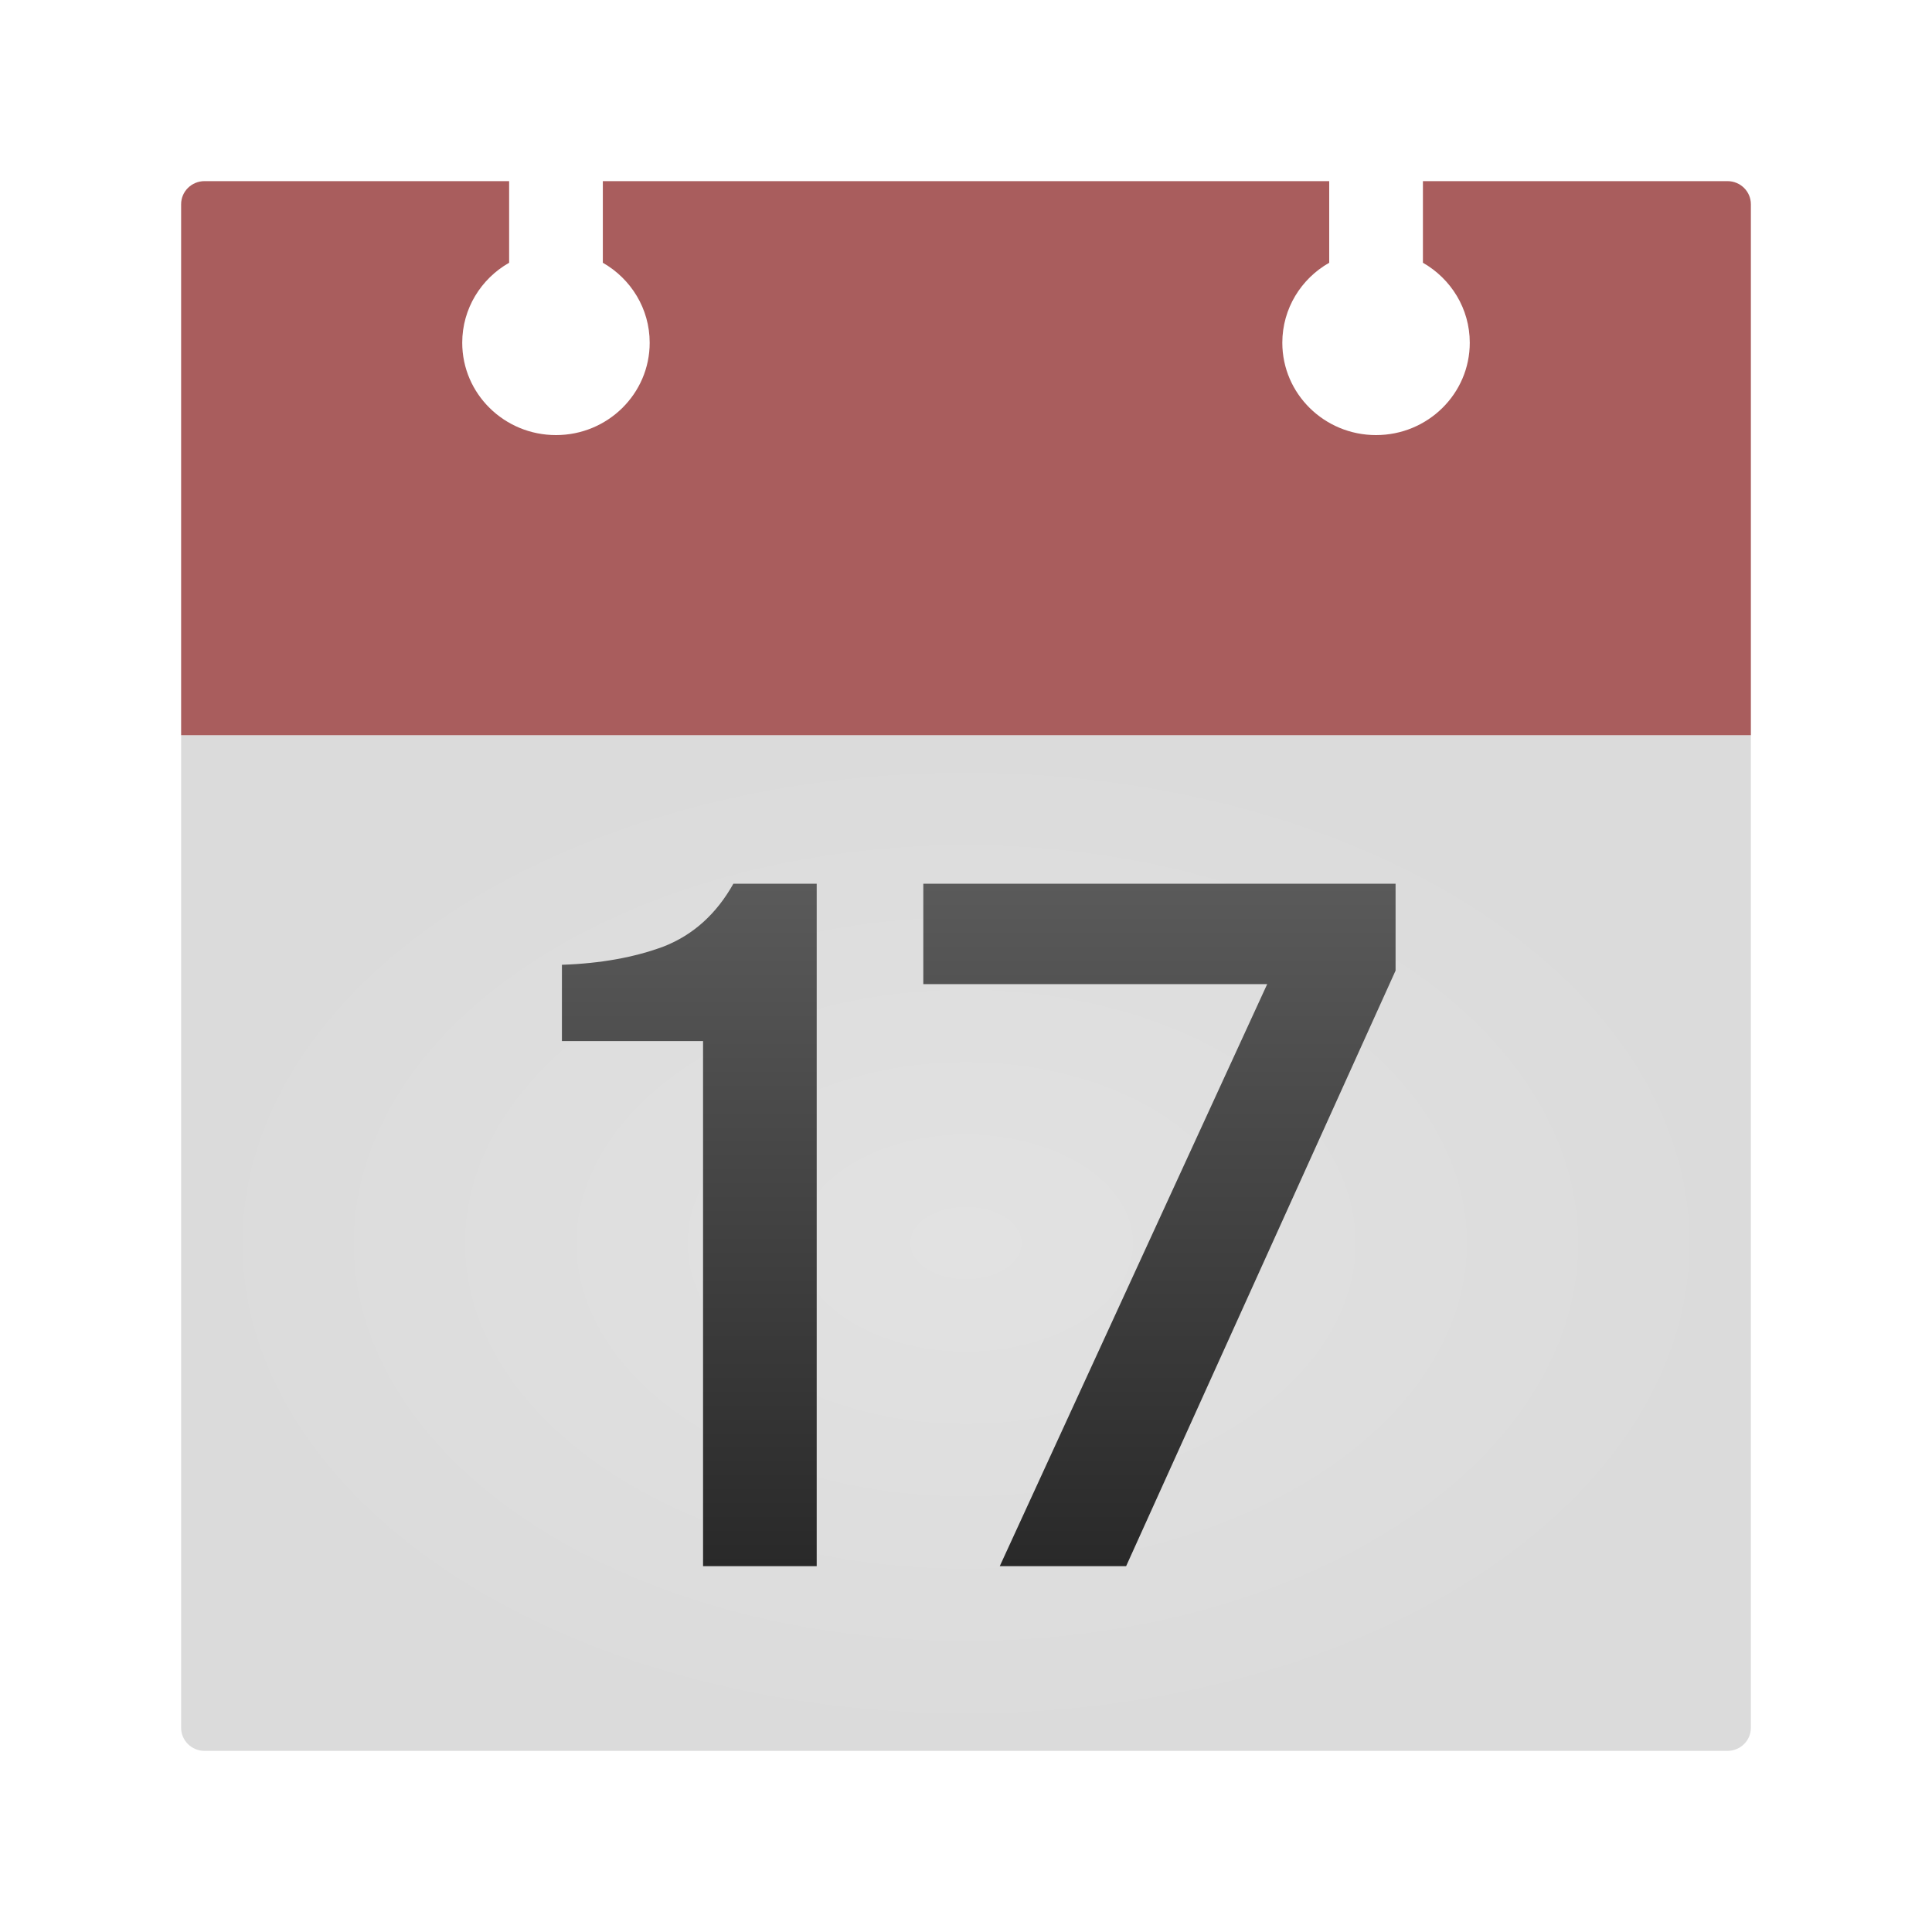
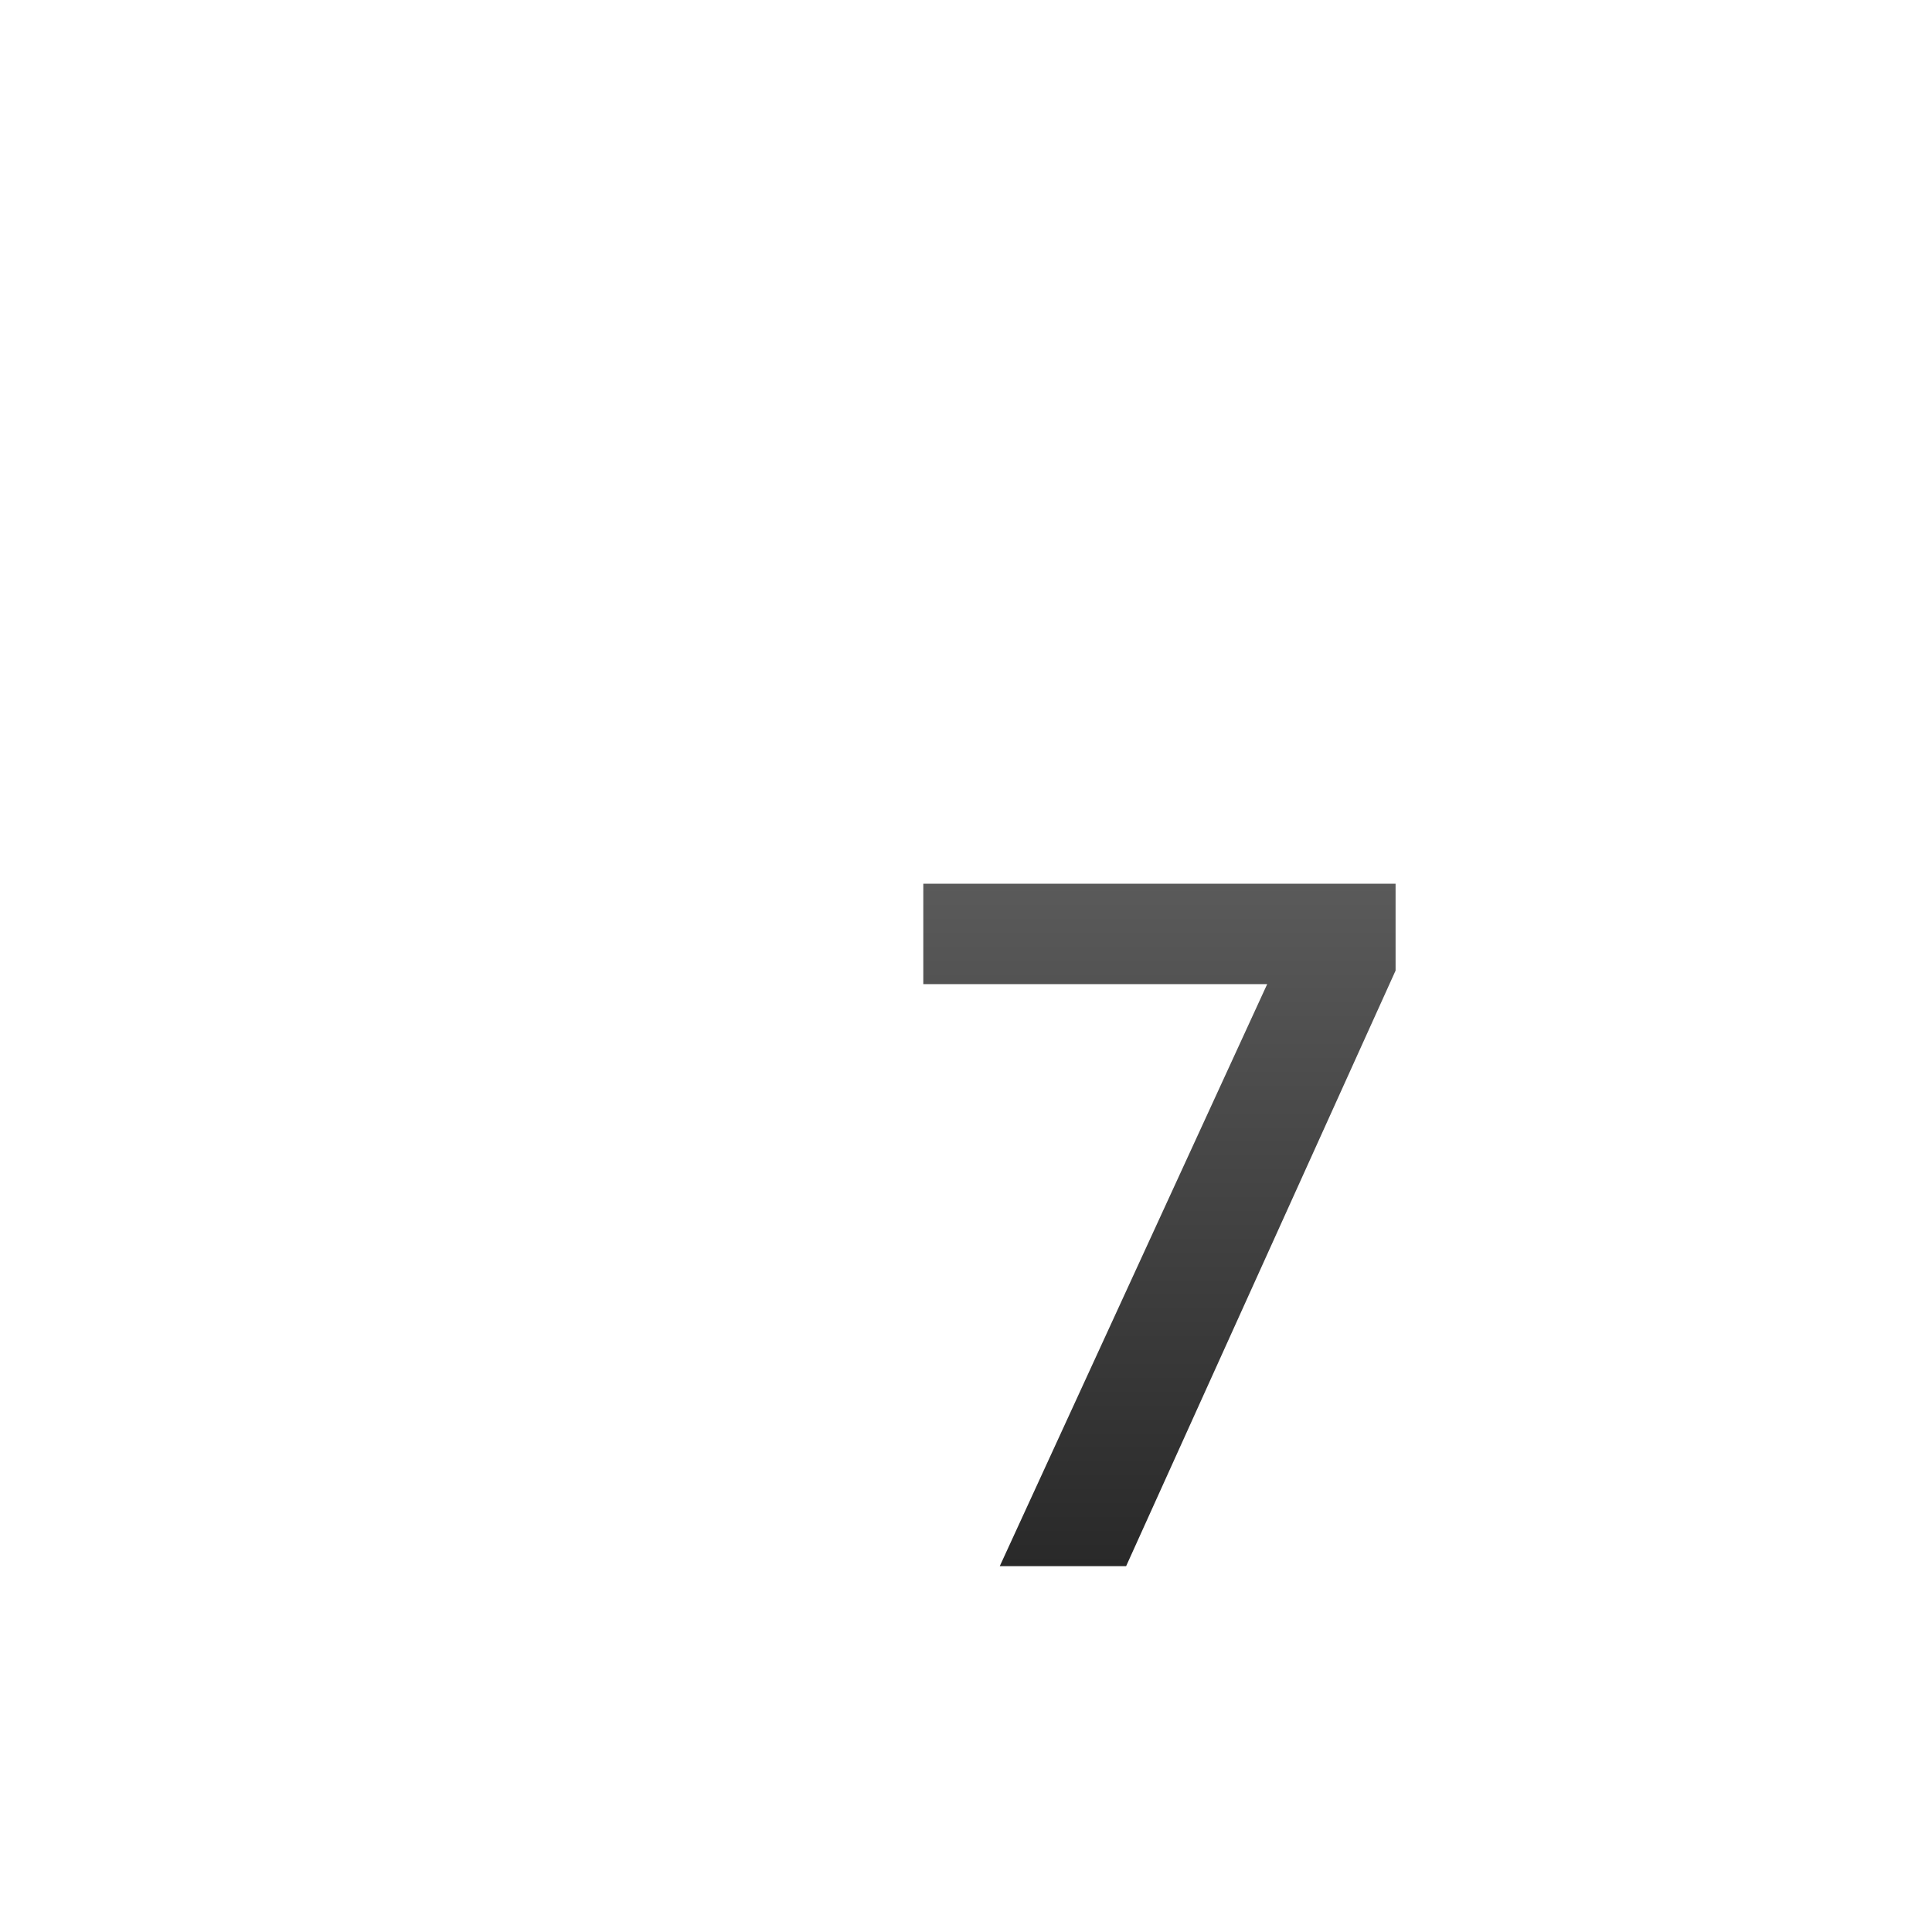
<svg xmlns="http://www.w3.org/2000/svg" width="40" height="40" viewBox="0 0 40 40" fill="none">
-   <path d="M3.75 15.221L36.25 15.221V35.772C36.25 36.036 36.033 36.25 35.765 36.25H4.235C3.967 36.25 3.75 36.036 3.75 35.772L3.75 15.221Z" fill="url(#paint0_radial_1861_201202)" />
-   <path fill-rule="evenodd" clip-rule="evenodd" d="M3.75 4.228C3.75 3.964 3.967 3.75 4.235 3.75H10.541V5.44C9.961 5.77 9.57 6.388 9.57 7.096C9.57 8.152 10.439 9.008 11.511 9.008C12.582 9.008 13.451 8.152 13.451 7.096C13.451 6.389 13.061 5.771 12.481 5.44V3.75H27.52V5.44C26.939 5.77 26.549 6.388 26.549 7.096C26.549 8.152 27.418 9.008 28.489 9.008C29.561 9.008 30.43 8.152 30.43 7.096C30.43 6.389 30.04 5.771 29.46 5.44V3.75H35.765C36.033 3.75 36.25 3.964 36.25 4.228V15.221L3.75 15.221L3.75 4.228Z" fill="#A95D5D" />
  <path d="M20.699 32.426L26.236 20.375H19.116V18.296H28.894V20.095L23.315 32.426H20.699Z" fill="url(#paint1_linear_1861_201202)" />
-   <path d="M16.909 32.426H14.556V21.554H11.634V19.975C12.432 19.948 13.136 19.822 13.744 19.595C14.353 19.355 14.833 18.922 15.184 18.296H16.909V32.426Z" fill="url(#paint2_linear_1861_201202)" />
  <defs>
    <radialGradient id="paint0_radial_1861_201202" cx="0" cy="0" r="1" gradientUnits="userSpaceOnUse" gradientTransform="translate(20 25.736) rotate(90) scale(10.515 16.25)">
      <stop stop-color="#E2E2E2" />
      <stop offset="1" stop-color="#DBDBDB" />
    </radialGradient>
    <linearGradient id="paint1_linear_1861_201202" x1="24.005" y1="18.296" x2="24.005" y2="32.426" gradientUnits="userSpaceOnUse">
      <stop stop-color="#5A5A5A" />
      <stop offset="1" stop-color="#292929" />
    </linearGradient>
    <linearGradient id="paint2_linear_1861_201202" x1="14.272" y1="18.296" x2="14.272" y2="32.426" gradientUnits="userSpaceOnUse">
      <stop stop-color="#5A5A5A" />
      <stop offset="1" stop-color="#292929" />
    </linearGradient>
  </defs>
</svg>